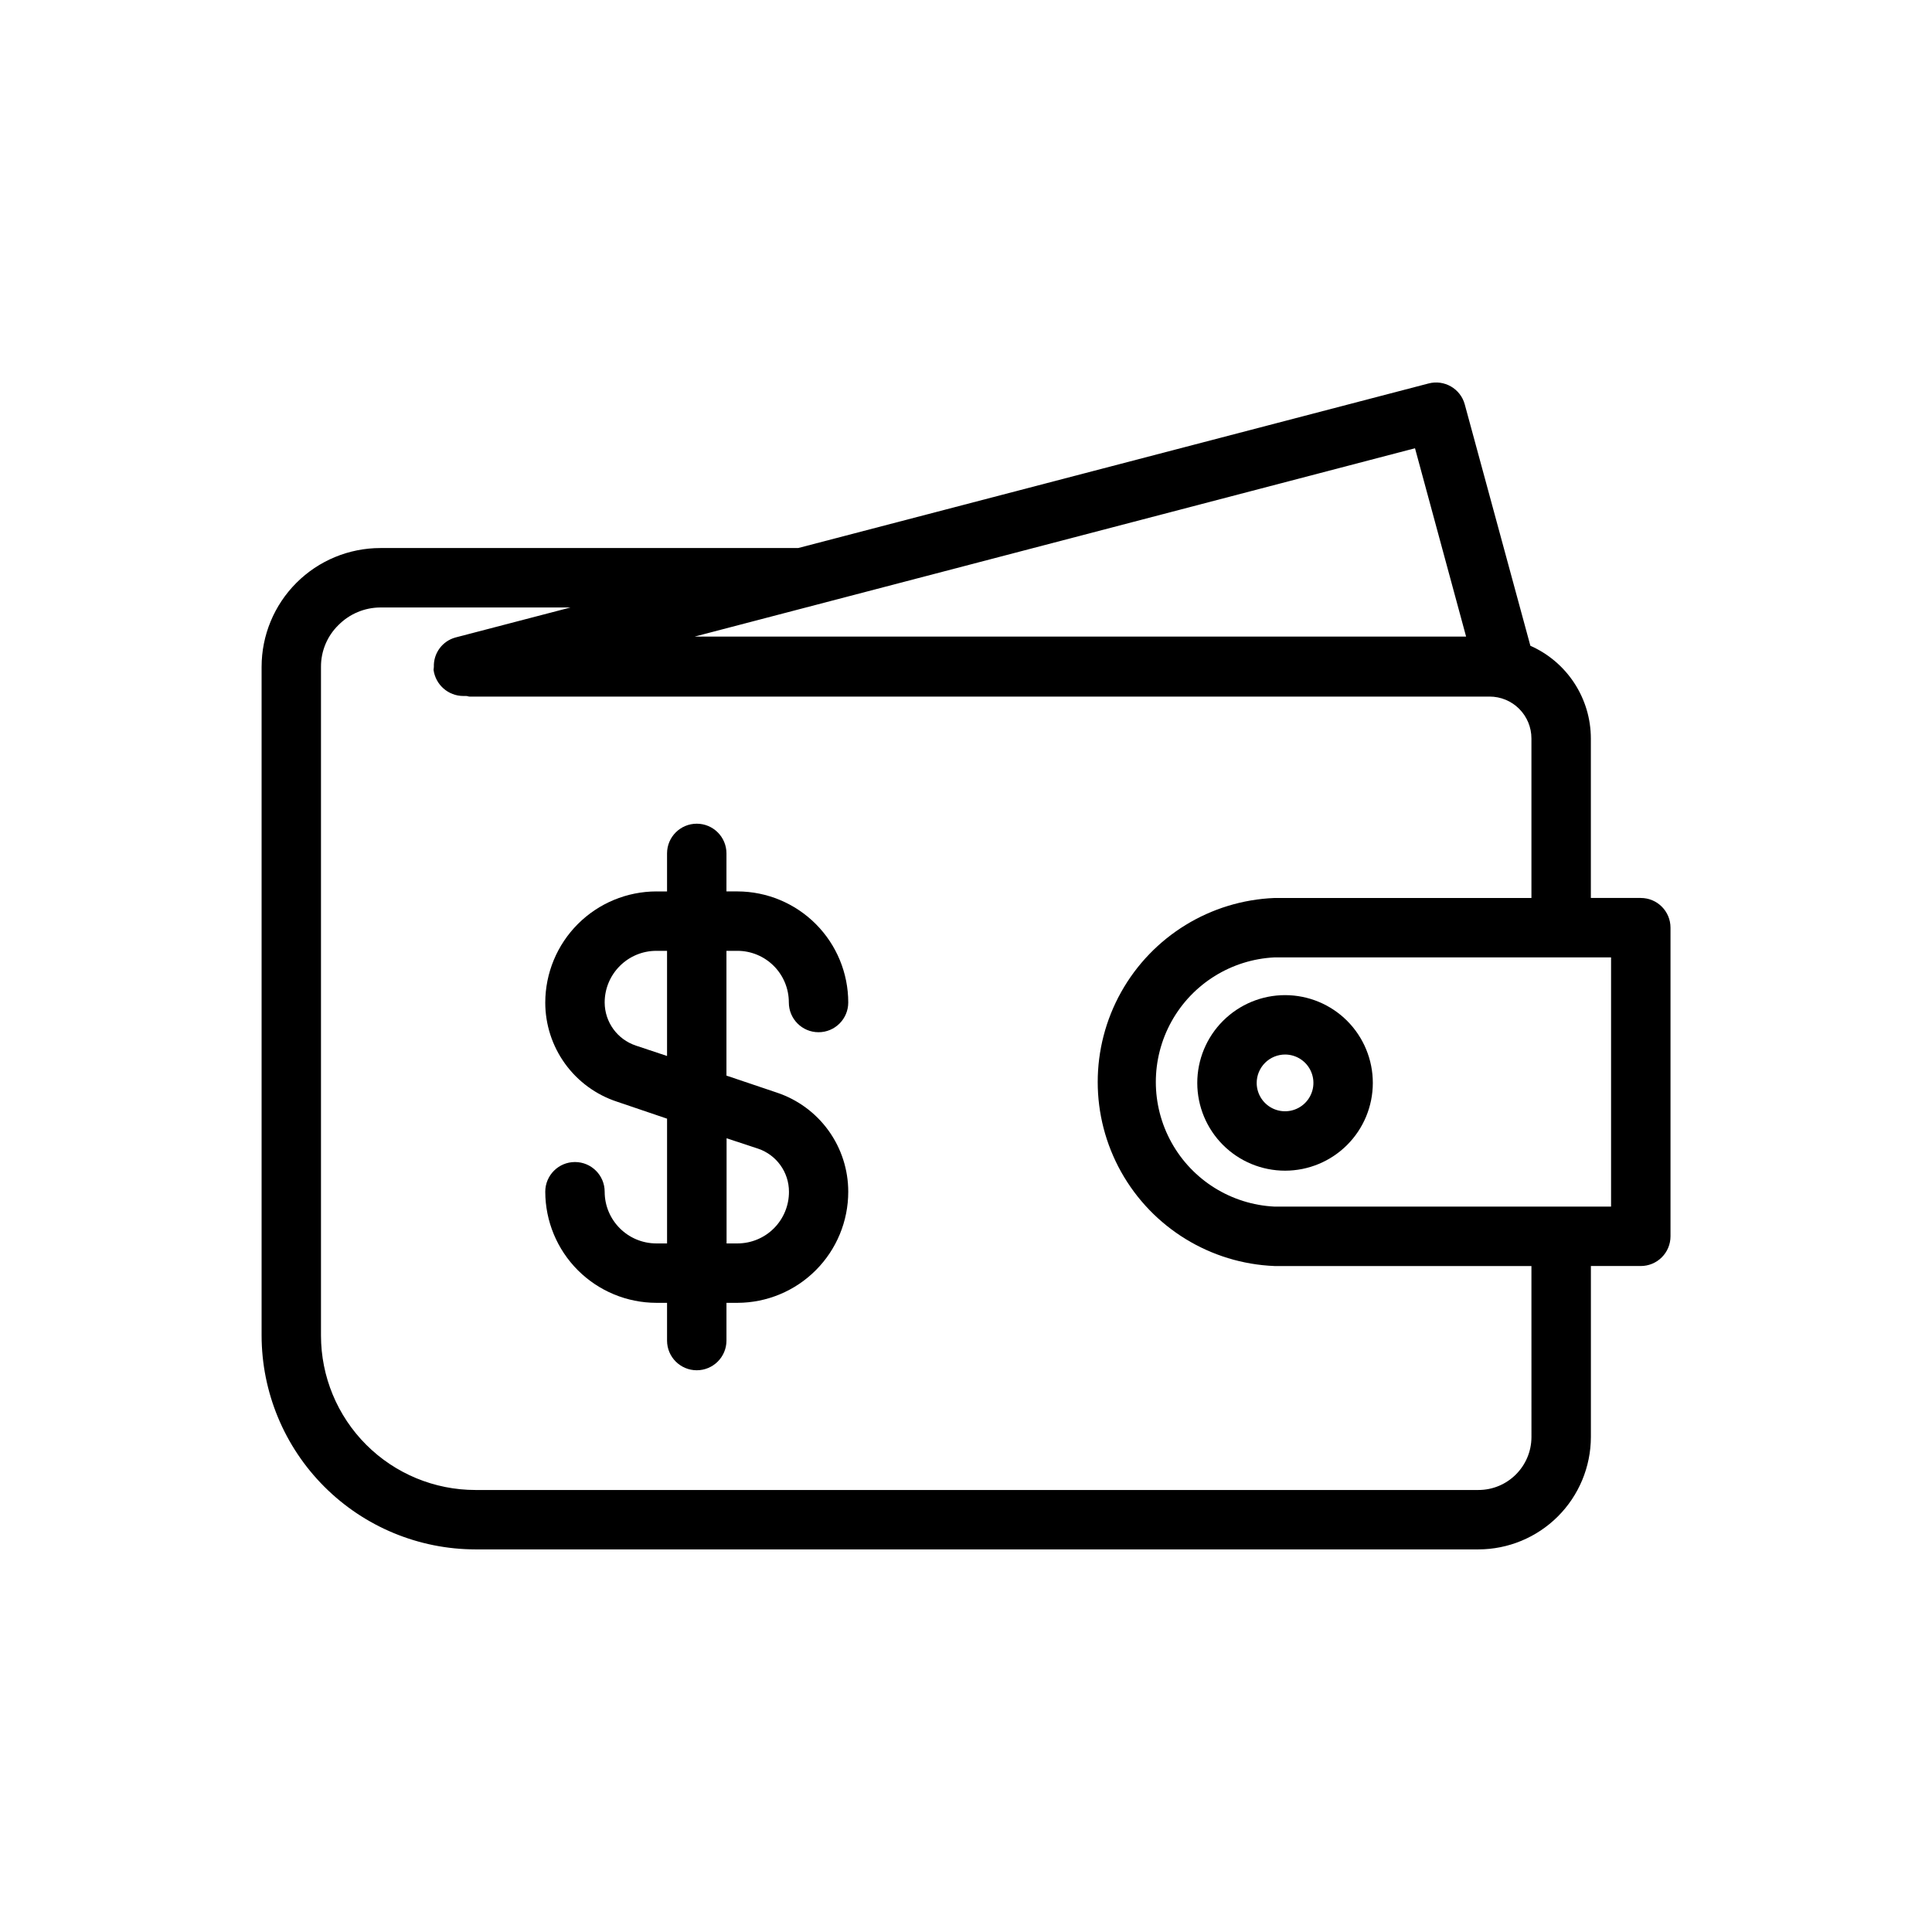
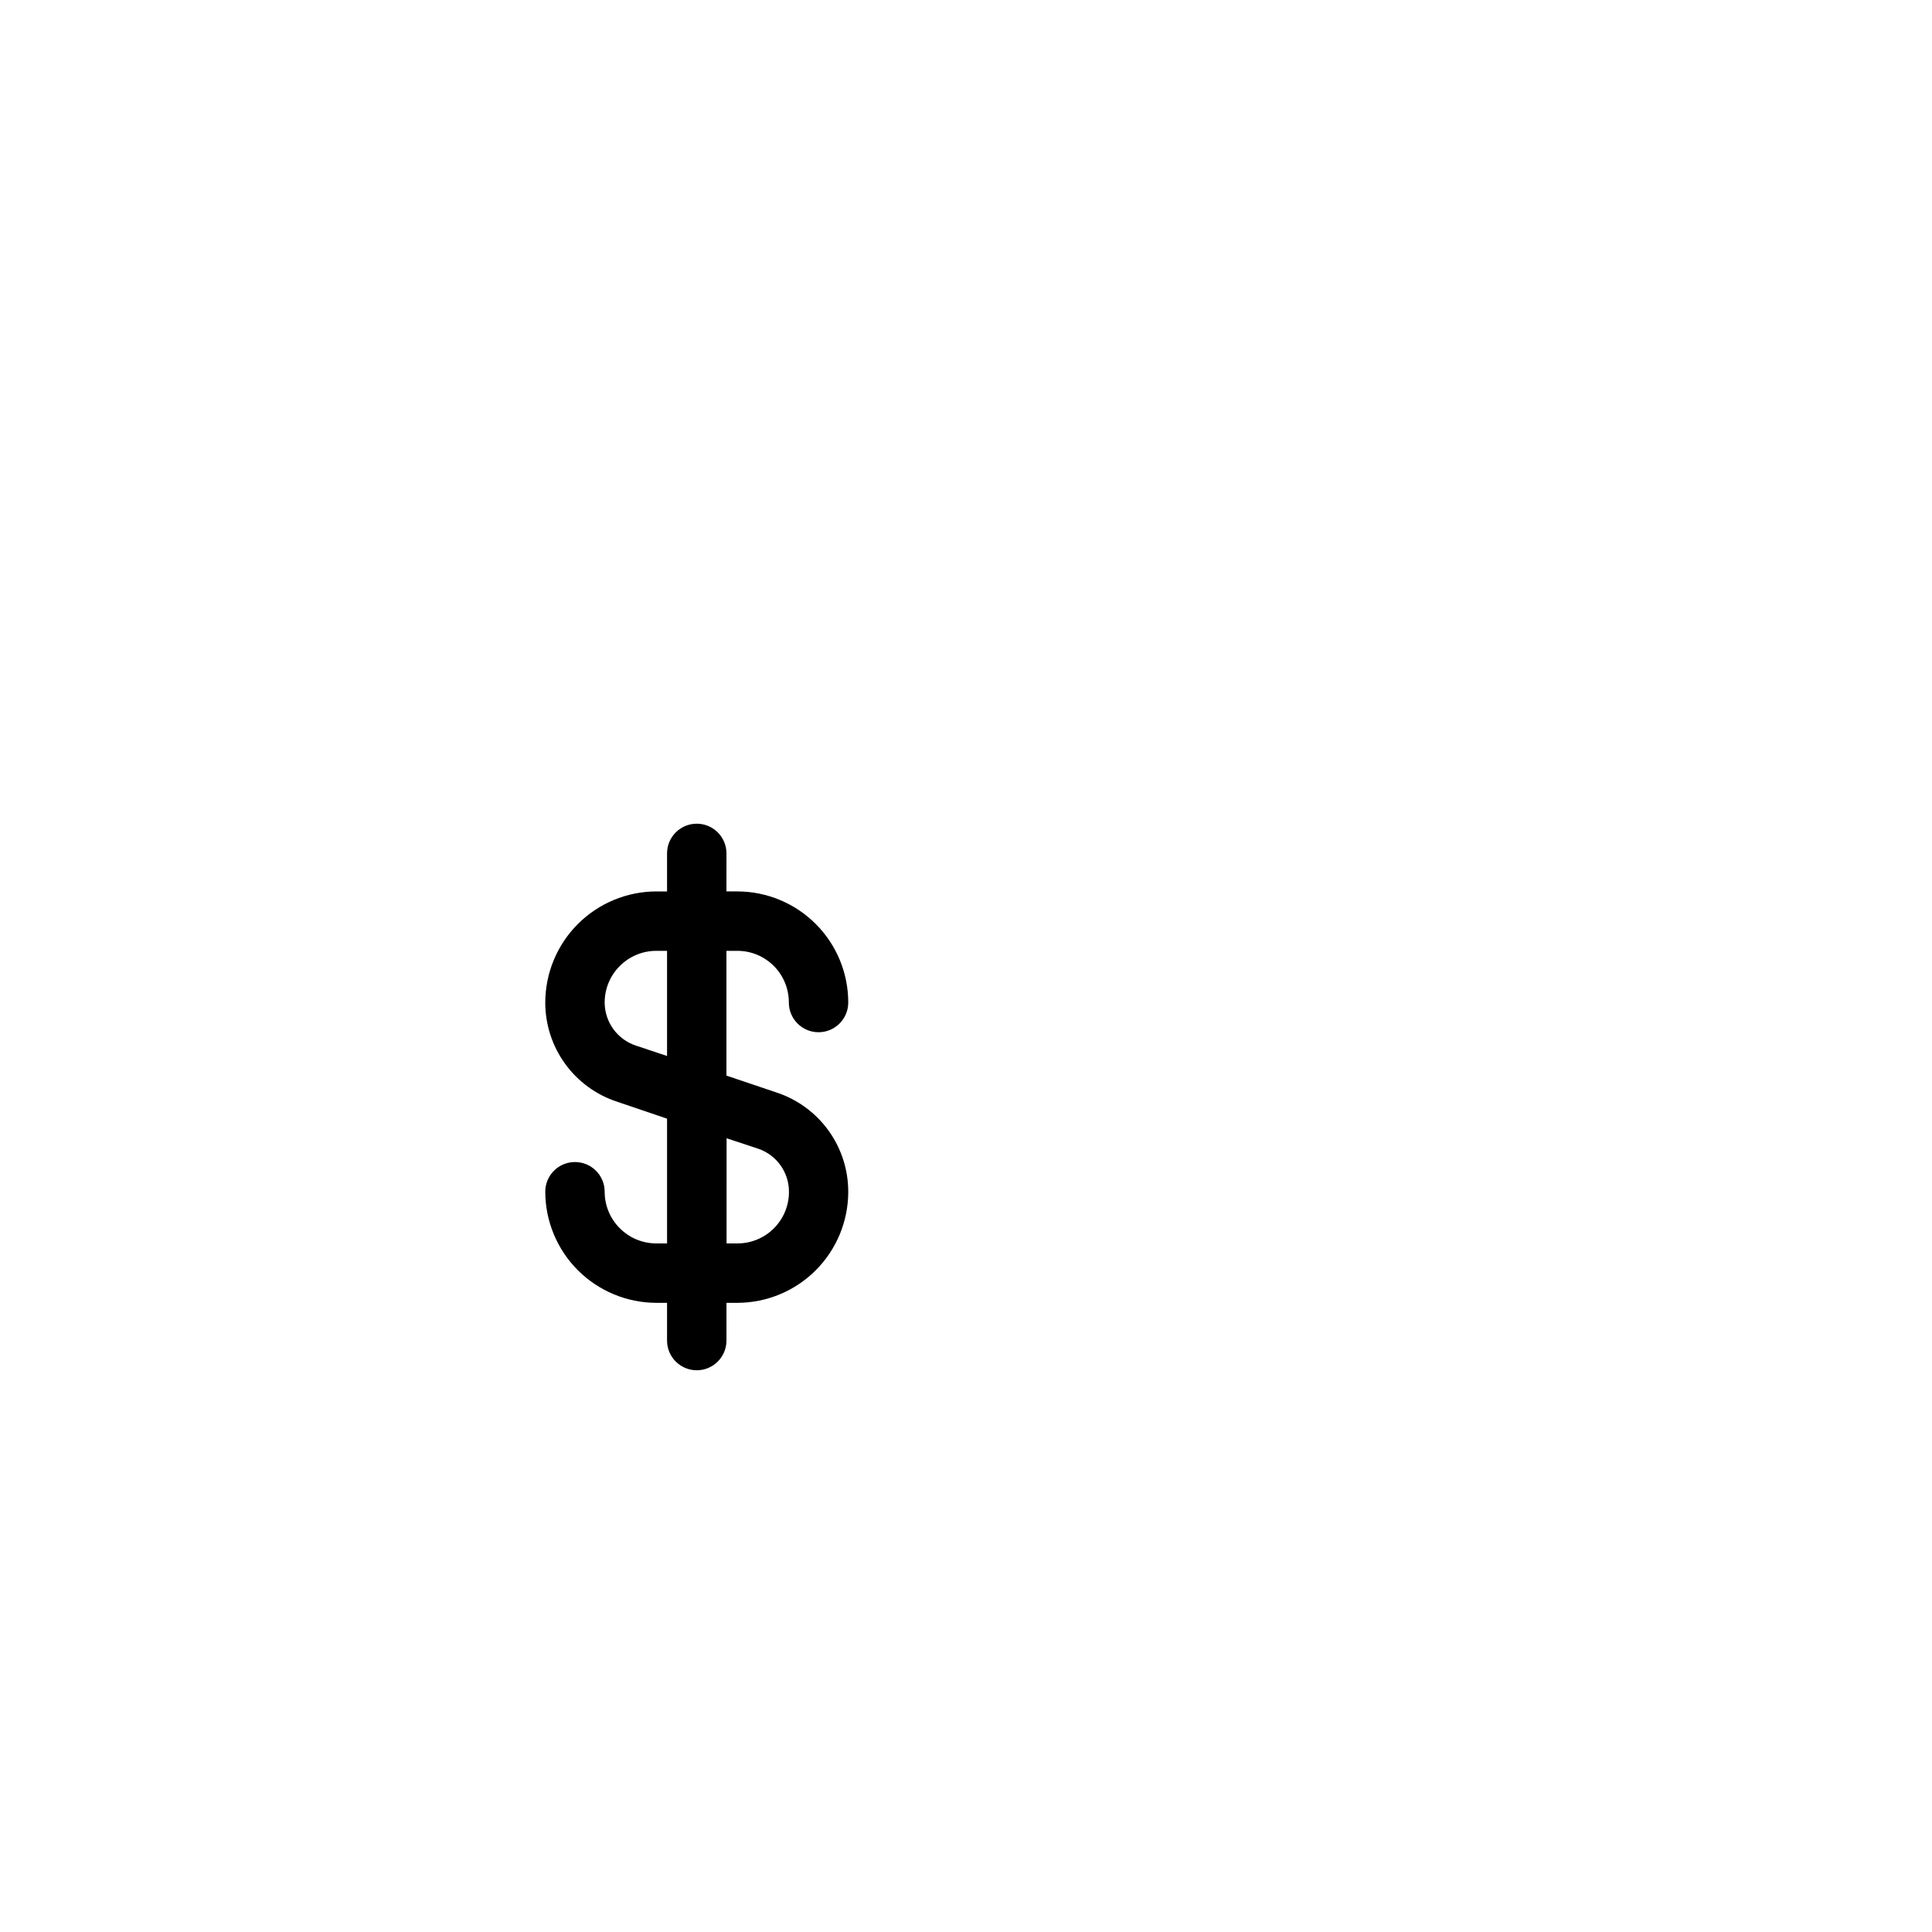
<svg xmlns="http://www.w3.org/2000/svg" fill="#000000" width="800px" height="800px" version="1.1" viewBox="144 144 512 512">
  <g>
-     <path d="m578.82 381.97h-13.227v-42.273c-0.008-5.207-1.523-10.297-4.371-14.656-2.844-4.363-6.894-7.801-11.656-9.906l-17.398-64c-1.148-4.156-5.43-6.613-9.602-5.508l-167.04 43.609h-110.71c-8.352 0-16.359 3.316-22.266 9.223-5.902 5.906-9.223 13.914-9.223 22.266v177.2c0.02 15.027 5.996 29.434 16.621 40.059 10.625 10.629 25.031 16.605 40.059 16.621h265.76c7.898-0.004 15.473-3.137 21.066-8.715 5.59-5.578 8.746-13.145 8.77-21.043v-45.34h13.227c2.086 0 4.09-0.832 5.566-2.309 1.477-1.477 2.305-3.477 2.305-5.566v-81.789c0-4.348-3.523-7.871-7.871-7.871zm-59.828-119.18 13.539 49.91h-204.44zm30.859 262.06c-0.027 7.762-6.332 14.031-14.094 14.012h-265.76c-10.855 0-21.27-4.312-28.945-11.988-7.676-7.676-11.988-18.09-11.988-28.945v-177.2c-0.023-4.176 1.652-8.184 4.644-11.098 2.938-2.957 6.93-4.629 11.098-4.644h50.383l-30.465 7.949c-3.496 0.945-5.875 4.176-5.746 7.793 0 0.234-0.078 0.551-0.078 0.789h-0.004c0.523 3.949 3.887 6.91 7.875 6.926h0.789c0.316 0 0.551 0.156 0.867 0.156h270.32-0.004c2.945-0.004 5.773 1.164 7.856 3.246 2.082 2.086 3.25 4.91 3.246 7.856v42.273h-68.094c-16.957 0.68-32.344 10.121-40.633 24.93-8.285 14.812-8.285 32.863 0 47.672 8.289 14.809 23.676 24.25 40.633 24.934h68.094zm21.098-61.086h-89.191c-11.414-0.559-21.734-6.969-27.285-16.961-5.555-9.988-5.555-22.137 0-32.125 5.551-9.988 15.871-16.402 27.285-16.961h89.191z" />
-     <path d="m461.29 431.02c0.012 6.164 2.469 12.07 6.832 16.426 4.363 4.356 10.277 6.797 16.445 6.797 6.164-0.004 12.074-2.457 16.434-6.816s6.809-10.27 6.812-16.434c0.004-6.164-2.438-12.078-6.793-16.445-4.356-4.363-10.262-6.82-16.43-6.828-6.18-0.008-12.109 2.449-16.48 6.82-4.371 4.367-6.824 10.297-6.82 16.48zm23.301-7.559c3.035 0.016 5.762 1.852 6.914 4.66 1.156 2.805 0.508 6.027-1.637 8.172-2.144 2.148-5.367 2.793-8.176 1.641-2.805-1.156-4.641-3.883-4.656-6.914-0.004-2.008 0.789-3.93 2.207-5.352 1.418-1.418 3.344-2.211 5.348-2.207z" />
    <path d="m339.43 395.98c3.625 0.004 7.098 1.453 9.652 4.023 2.555 2.57 3.981 6.051 3.969 9.672 0 4.348 3.523 7.875 7.871 7.875s7.871-3.527 7.871-7.875c0.004-7.793-3.086-15.273-8.594-20.793-5.504-5.519-12.973-8.629-20.77-8.648h-2.914l0.004-10.074c0-4.348-3.527-7.871-7.871-7.871-4.348 0-7.875 3.523-7.875 7.871v10.078h-2.832v-0.004c-7.805 0.016-15.285 3.121-20.805 8.641-5.516 5.519-8.621 13-8.637 20.801-0.004 5.832 1.84 11.516 5.258 16.238 3.422 4.723 8.25 8.242 13.793 10.055l13.227 4.488v33.062h-2.836c-7.562-0.004-13.695-6.133-13.699-13.699 0-4.348-3.523-7.871-7.871-7.871s-7.871 3.523-7.871 7.871c0.016 7.805 3.121 15.285 8.637 20.805 5.519 5.516 13 8.625 20.805 8.637h2.832v10c0 4.348 3.527 7.871 7.875 7.871 4.344 0 7.871-3.523 7.871-7.871v-10h2.914-0.004c7.797-0.016 15.266-3.129 20.77-8.648 5.508-5.519 8.598-12.996 8.594-20.793 0.004-5.82-1.824-11.492-5.231-16.215-3.406-4.719-8.215-8.246-13.742-10.074l-13.305-4.488v-33.062zm-18.656 27.867-8.266-2.754v-0.004c-4.918-1.633-8.246-6.227-8.266-11.414 0.004-7.562 6.137-13.691 13.699-13.695h2.832zm24.121 24.559c4.894 1.652 8.191 6.246 8.188 11.414 0.016 3.625-1.414 7.106-3.969 9.676-2.555 2.57-6.027 4.016-9.652 4.023h-2.914l0.004-27.867z" />
  </g>
</svg>